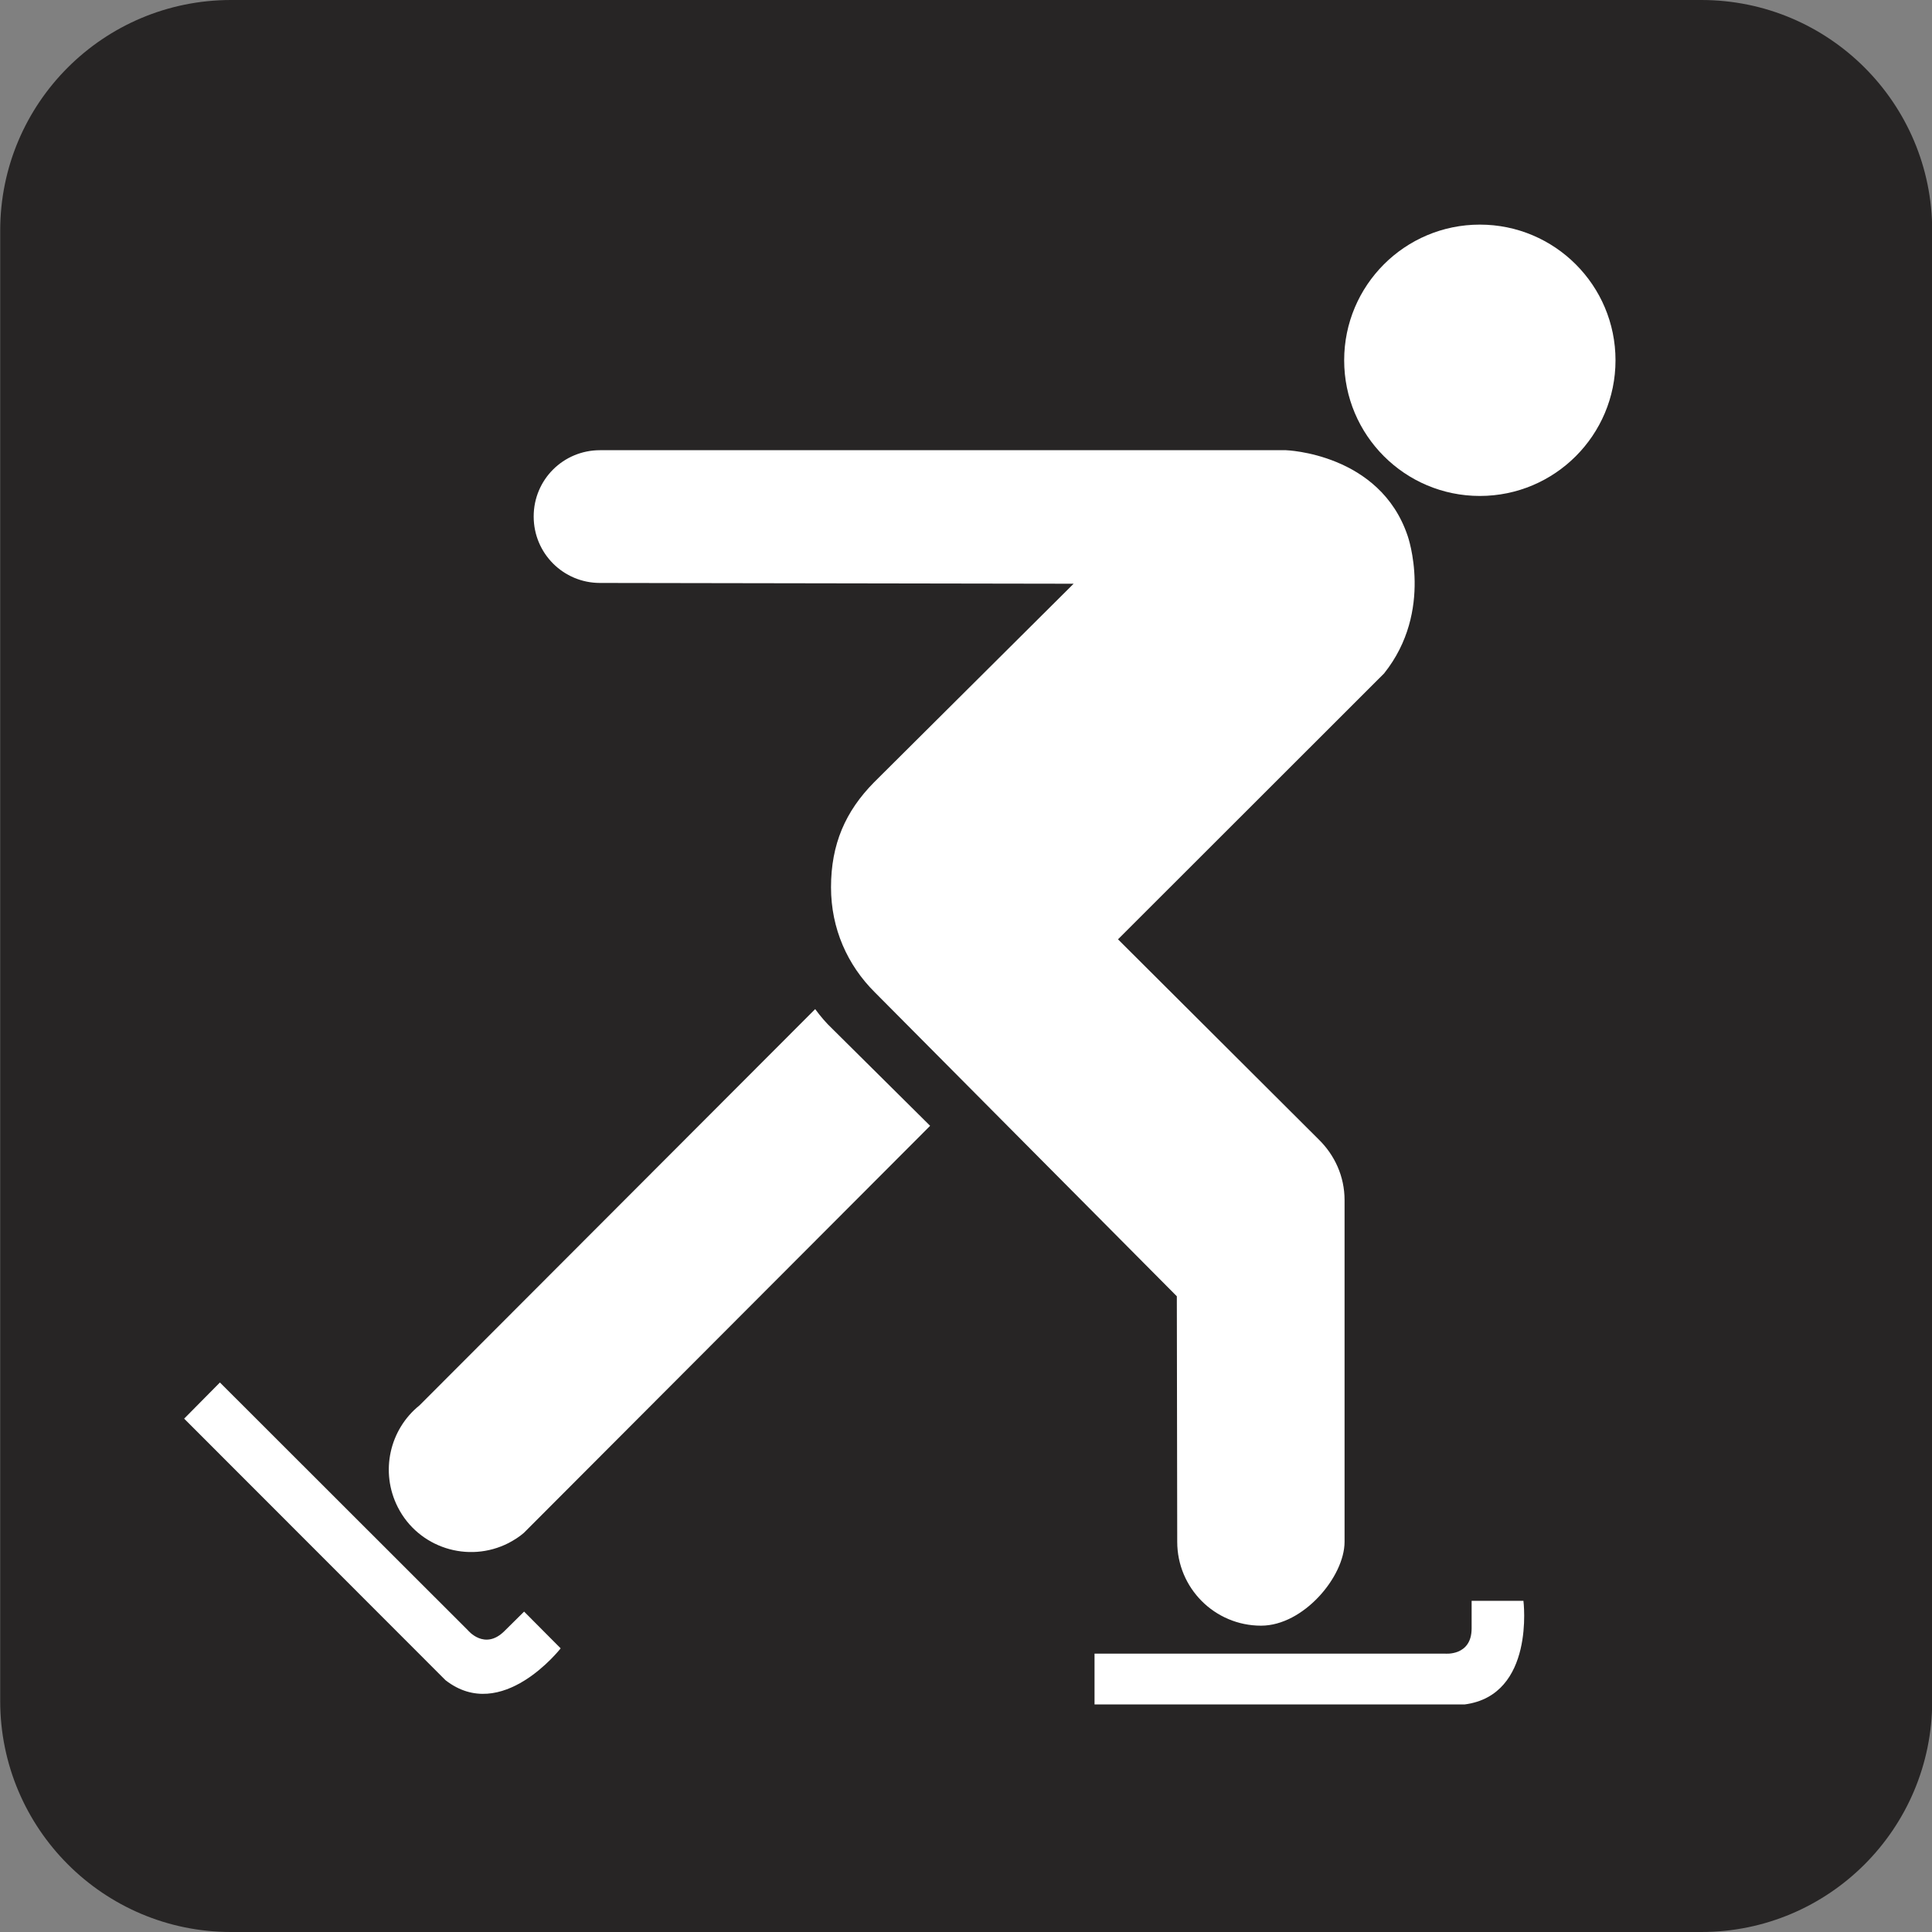
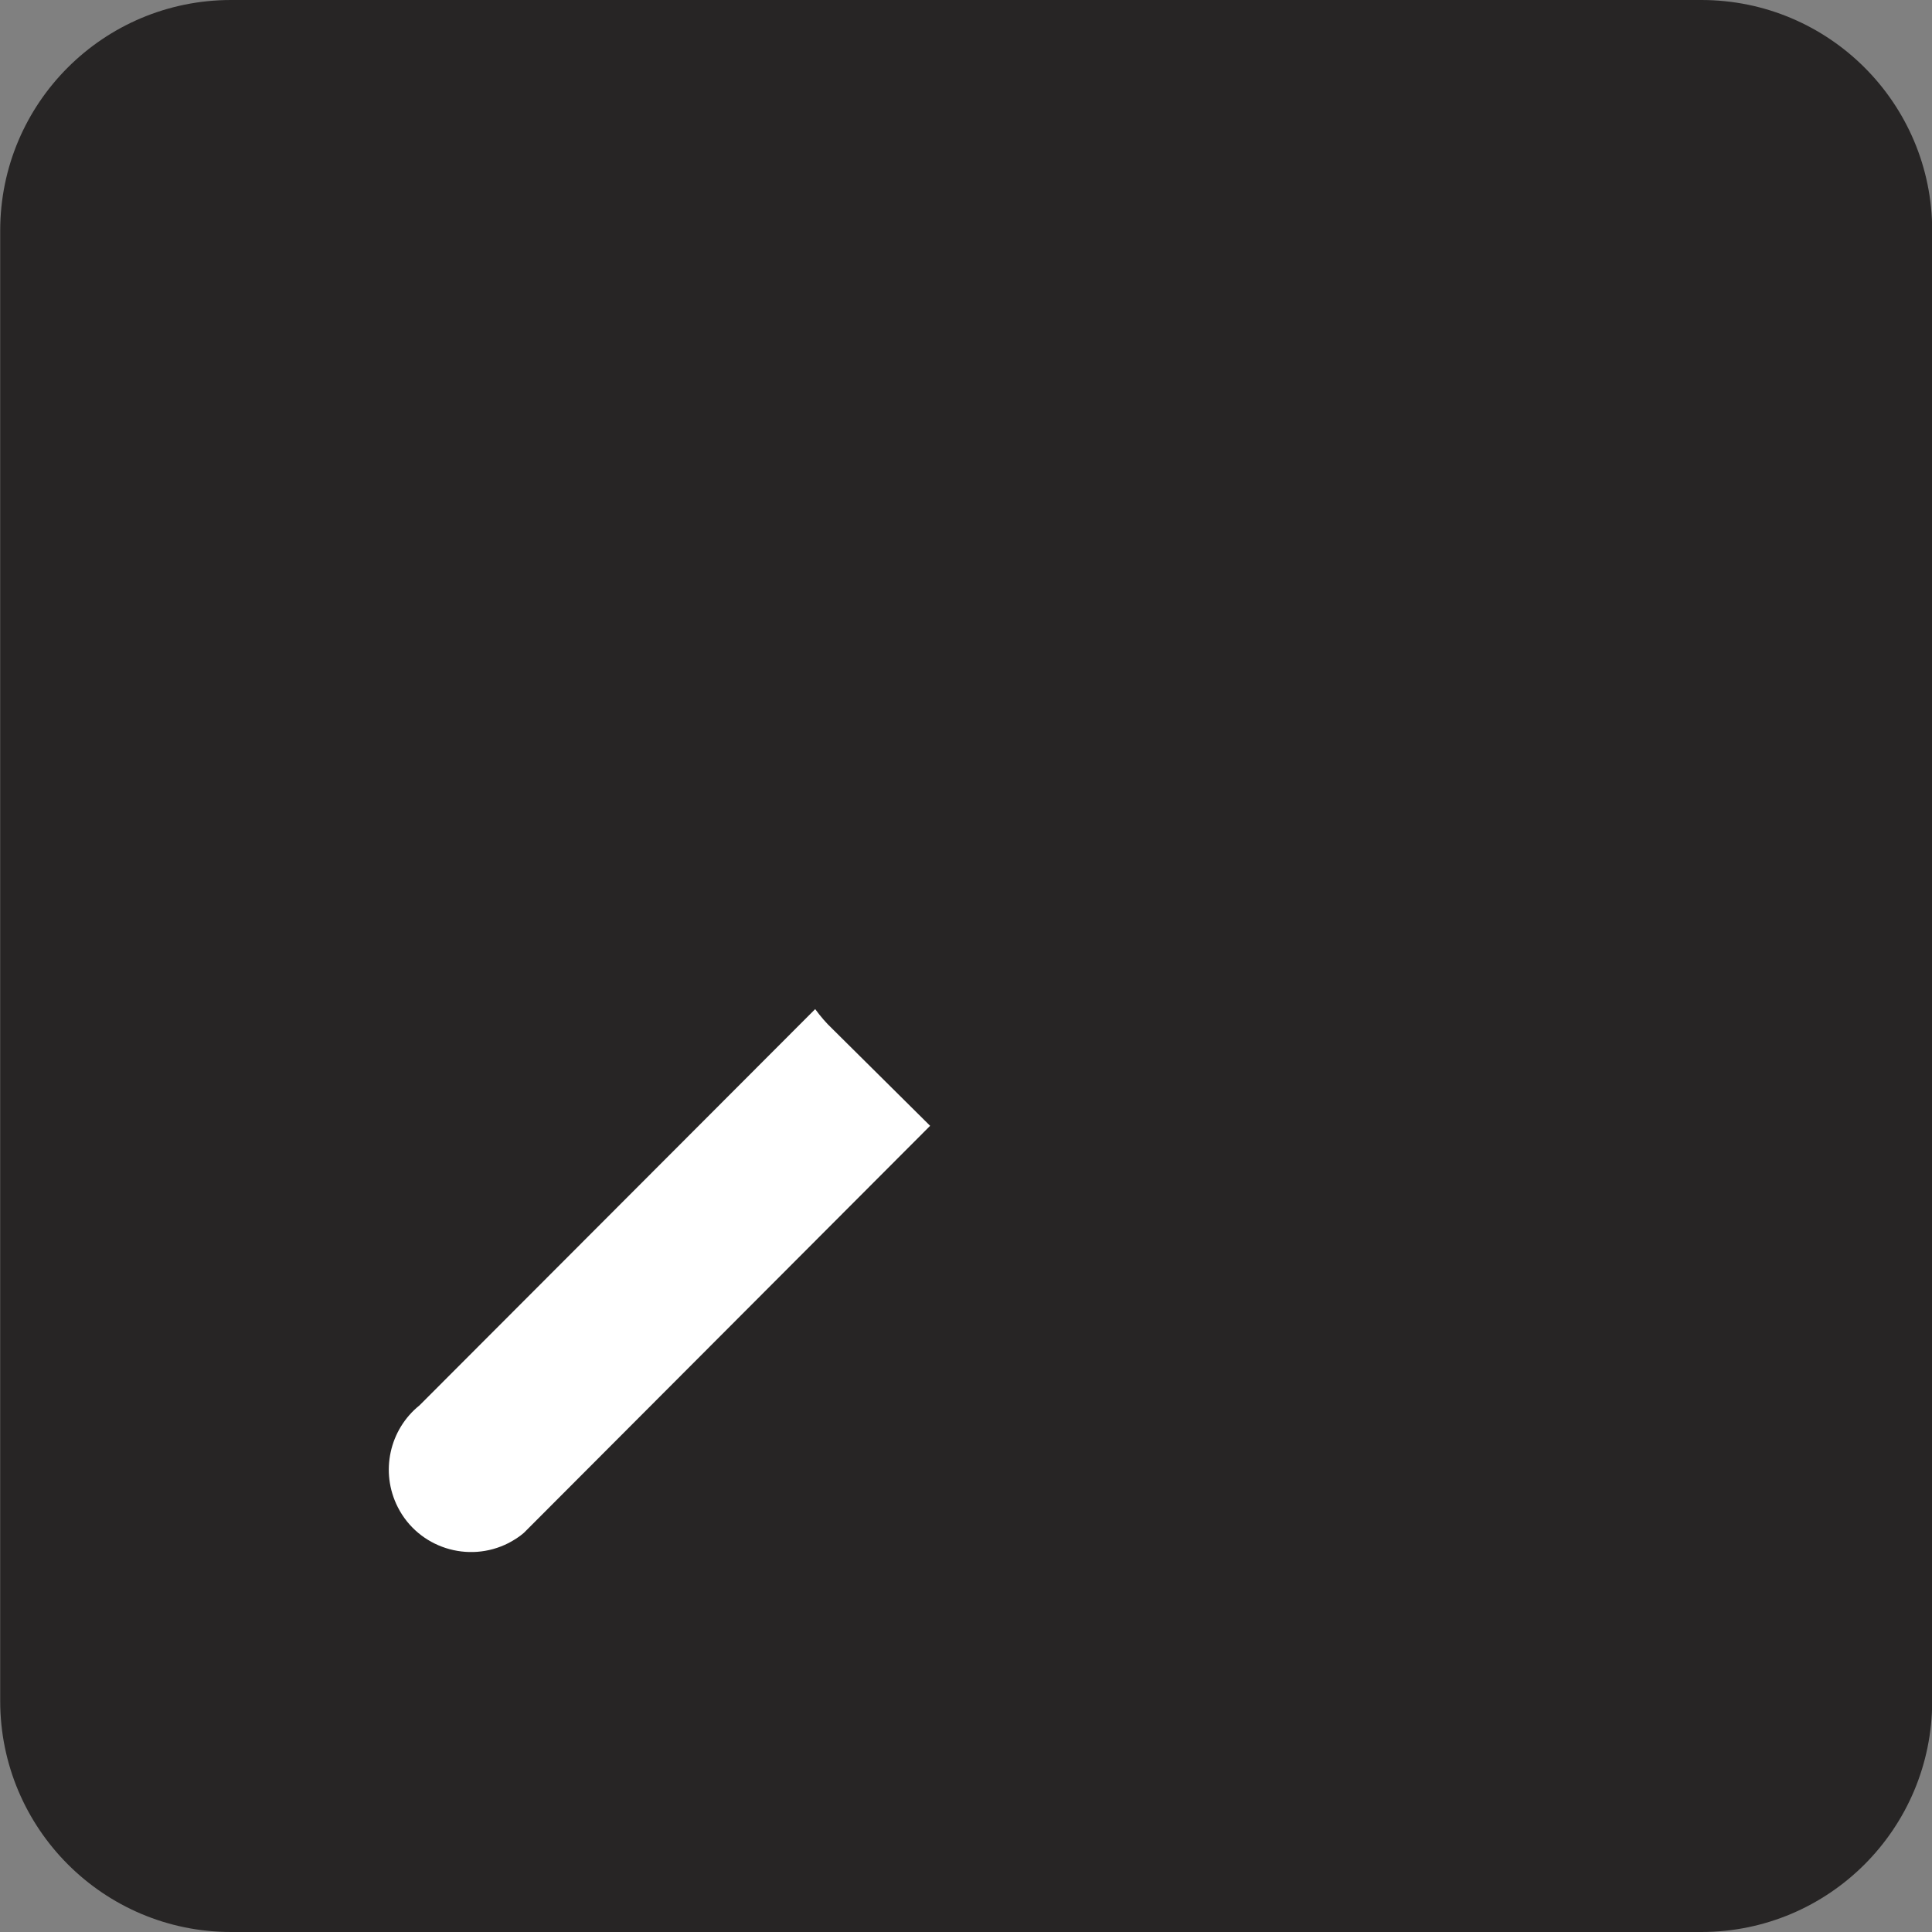
<svg xmlns="http://www.w3.org/2000/svg" xmlns:ns1="http://www.inkscape.org/namespaces/inkscape" xmlns:ns2="http://sodipodi.sourceforge.net/DTD/sodipodi-0.dtd" width="9.883" height="9.883" id="svg4699" version="1.1" ns1:version="0.48.2 r9819" ns2:docname="New document 44">
  <rect width="100%" height="100%" fill="#808080" stroke="none" />
  <defs id="defs4701" />
  <ns2:namedview id="base" pagecolor="#ffffff" bordercolor="#666666" borderopacity="1.0" ns1:pageopacity="0.0" ns1:pageshadow="2" ns1:zoom="0.35" ns1:cx="4.9415" ns1:cy="4.9414974" ns1:document-units="px" ns1:current-layer="layer1" showgrid="false" fit-margin-top="0" fit-margin-left="0" fit-margin-right="0" fit-margin-bottom="0" ns1:window-width="483" ns1:window-height="454" ns1:window-x="31" ns1:window-y="140" ns1:window-maximized="0" />
  <g ns1:label="Layer 1" ns1:groupmode="layer" id="layer1" transform="translate(-370.058,-527.421)">
    <g transform="translate(173.244,-234.335)" id="g283">
      <path style="fill:#ffffff" ns1:connector-curvature="0" d="m 197.996,761.955 c -0.541,0 -0.98,0.439 -0.98,0.979 v 7.521 c 0,0.543 0.44,0.981 0.98,0.981 h 7.521 c 0.541,0 0.98,-0.438 0.98,-0.981 v -7.521 c 0,-0.541 -0.44,-0.979 -0.98,-0.979 h -7.521 z" id="path285" />
      <path style="fill:#272525" ns1:connector-curvature="0" d="m 205.517,771.639 c 0.652,0 1.181,-0.528 1.181,-1.182 v -7.521 c 0,-0.651 -0.528,-1.18 -1.181,-1.18 h -7.521 c -0.652,0 -1.181,0.527 -1.181,1.18 v 7.521 c 0,0.652 0.528,1.182 1.181,1.182 h 7.521 z" id="path287" />
-       <circle style="fill:#ffffff" ns2:ry="0.69400001" ns2:rx="0.69400001" ns2:cy="763.599" ns2:cx="204.384" d="m 205.078,763.599 c 0,0.383 -0.311,0.694 -0.694,0.694 -0.383,0 -0.694,-0.311 -0.694,-0.694 0,-0.383 0.311,-0.694 0.694,-0.694 0.383,0 0.694,0.311 0.694,0.694 z" cx="204.384" cy="763.599" r="0.694" id="circle289" />
-       <path style="fill:#ffffff" ns1:connector-curvature="0" d="m 202.413,770.215 h 1.793 c 0,0 0.136,0.014 0.136,-0.129 v -0.141 h 0.265 c 0,0 0.061,0.483 -0.301,0.53 h -1.893 v -0.26 z" id="path291" />
-       <path style="fill:#ffffff" ns1:connector-curvature="0" d="m 197.939,768.828 1.269,1.268 c 0,0 0.085,0.104 0.186,0.004 l 0.101,-0.1 0.187,0.188 c 0,0 -0.301,0.387 -0.589,0.163 l -1.337,-1.338 0.183,-0.185 z" id="path293" />
-       <path style="fill:#ffffff" ns1:connector-curvature="0" d="m 202.834,768.387 0.002,1.256 c 0,0.236 0.191,0.429 0.429,0.429 0.216,0 0.427,-0.25 0.427,-0.429 v -1.748 c 0,-0.122 -0.051,-0.231 -0.133,-0.311 l -1.026,-1.023 1.361,-1.36 c 0.256,-0.32 0.121,-0.703 0.121,-0.703 -0.142,-0.424 -0.623,-0.439 -0.623,-0.439 h -3.509 c -0.187,0 -0.339,0.15 -0.339,0.339 0,0.189 0.152,0.34 0.339,0.34 l 2.423,0.004 -1.021,1.016 c -0.146,0.148 -0.22,0.316 -0.22,0.537 0,0.211 0.084,0.398 0.224,0.537 l 1.545,1.555 z" id="path295" />
      <path style="fill:#ffffff" ns1:connector-curvature="0" d="m 201.073,767.02 c -0.032,-0.03 -0.062,-0.065 -0.089,-0.102 l -2.024,2.027 c -0.153,0.123 -0.203,0.34 -0.111,0.521 0.105,0.207 0.36,0.289 0.567,0.183 0.028,-0.015 0.054,-0.031 0.078,-0.052 l 2.078,-2.082 -0.499,-0.495 z" id="path297" />
    </g>
  </g>
</svg>